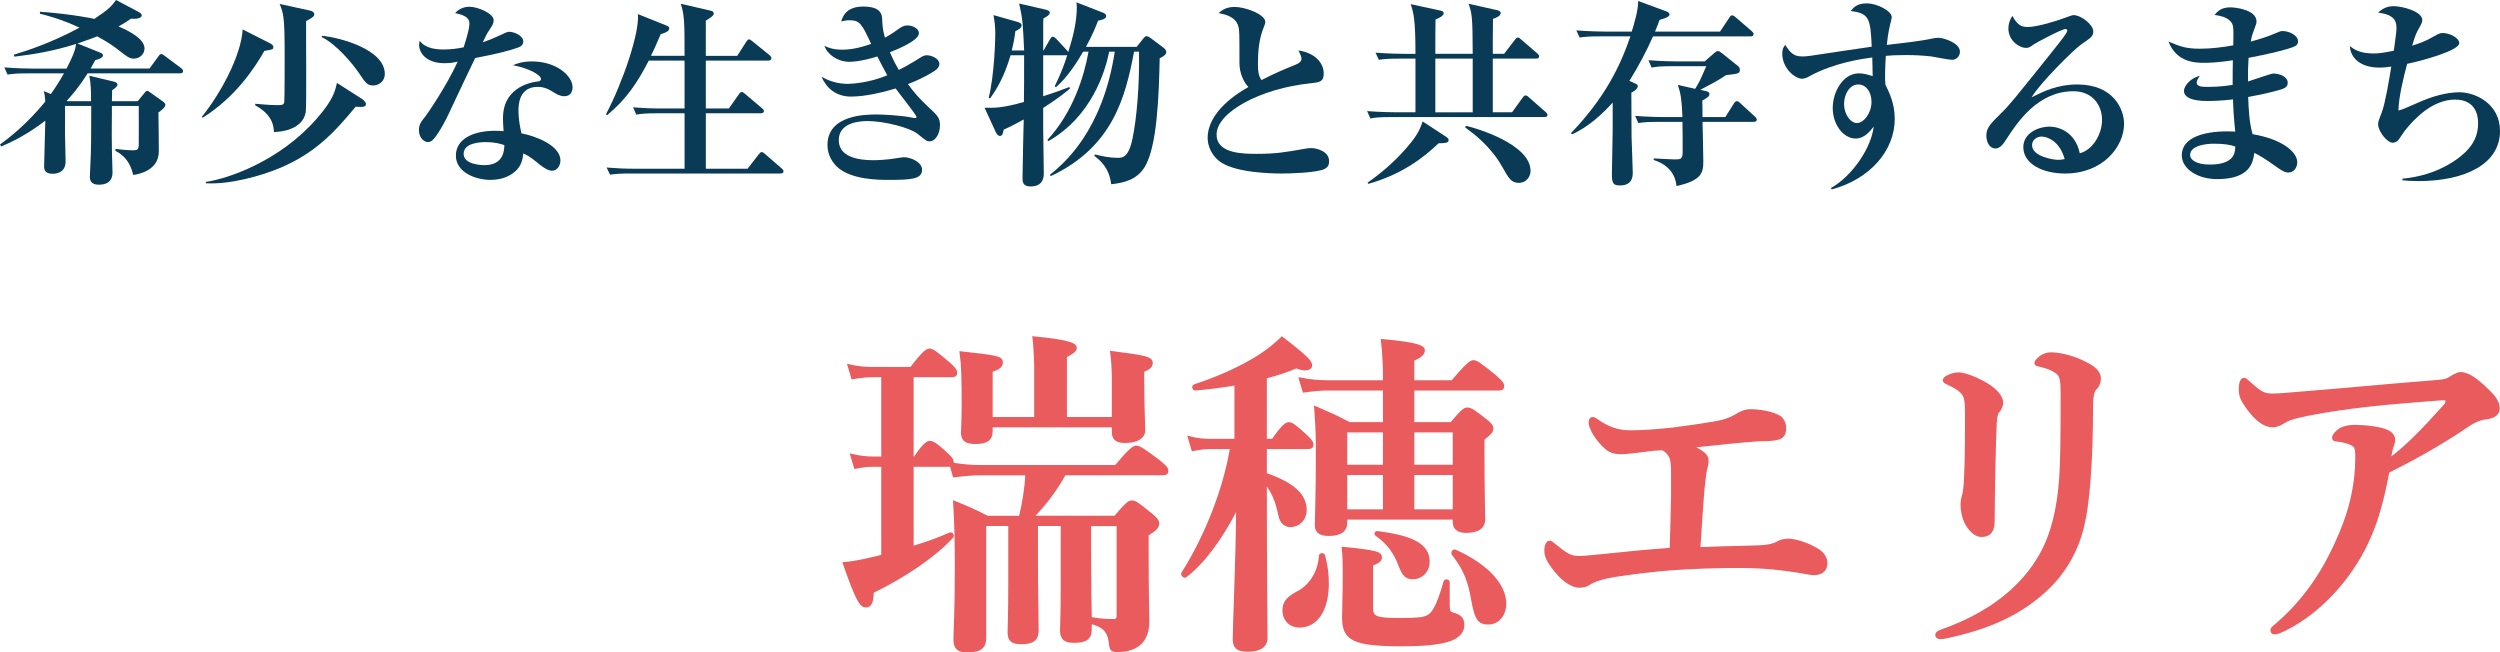
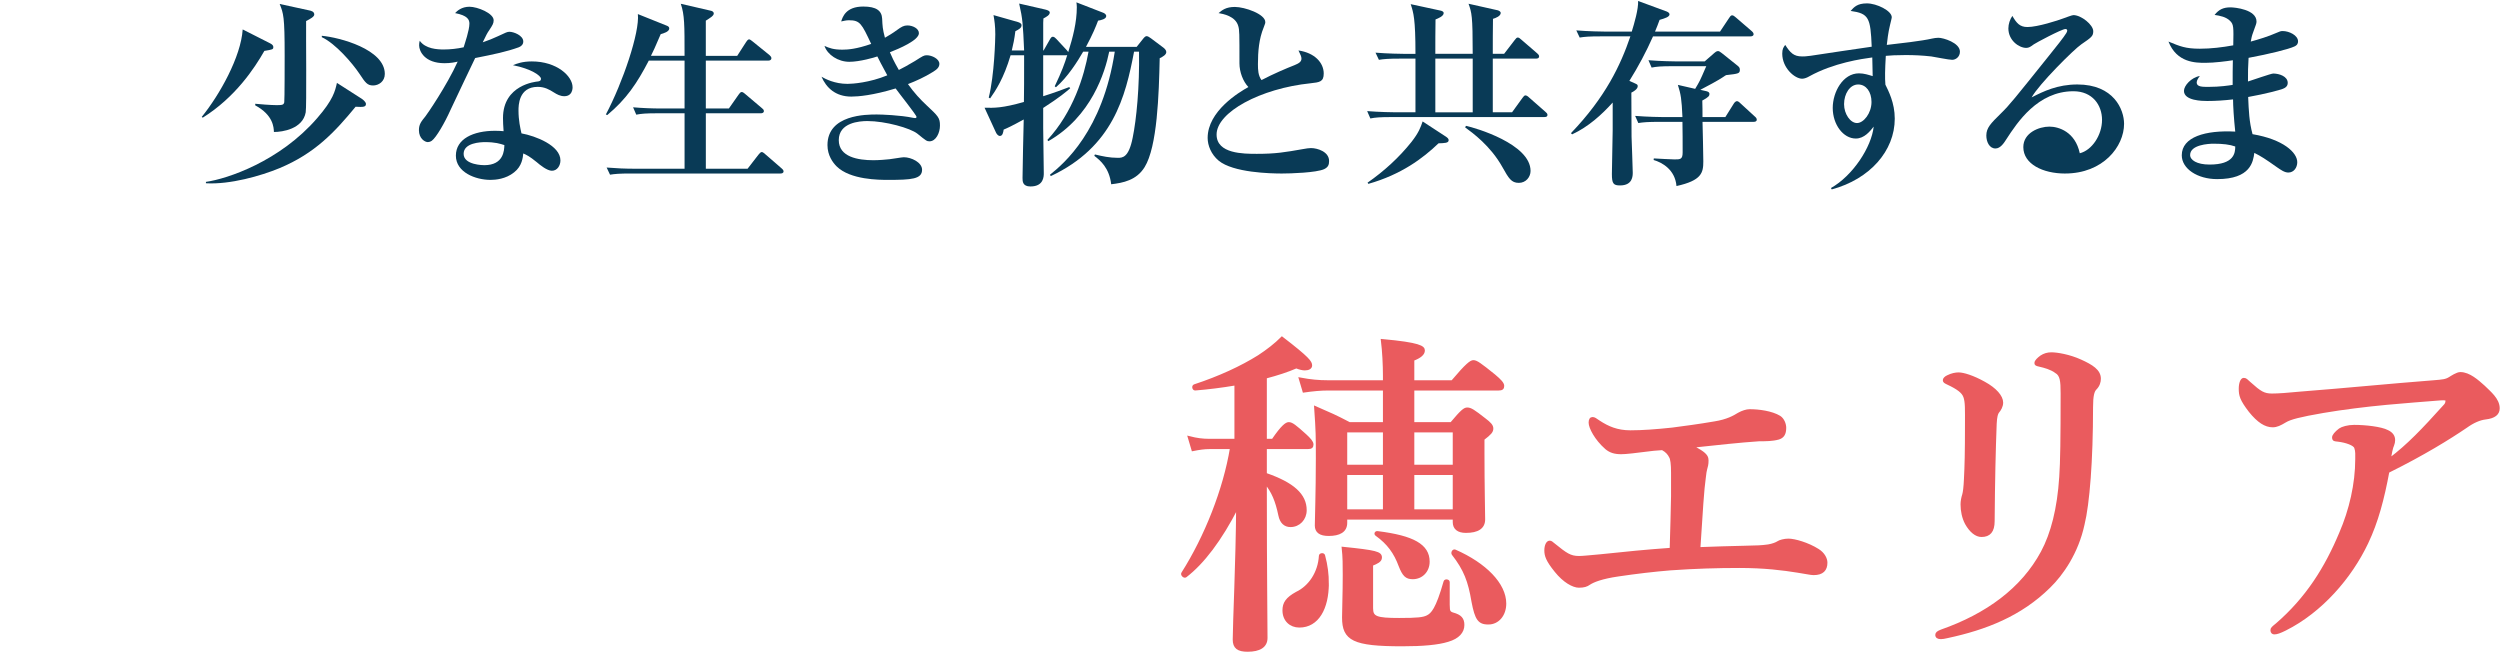
<svg xmlns="http://www.w3.org/2000/svg" id="_レイヤー_2" data-name="レイヤー_2" viewBox="0 0 176.177 45.977">
  <defs>
    <style>
      .cls-1 {
        fill: #093a56;
      }

      .cls-2 {
        fill: #ea5b5e;
        stroke: #ea5b5e;
        stroke-miterlimit: 10;
        stroke-width: .172px;
      }
    </style>
  </defs>
  <g id="_文字" data-name="文字">
    <g>
      <g>
-         <path class="cls-1" d="M12.69,5.169h-6.513c-.617.98-1.163,1.597-1.471,1.933l.028.028h1.681c0-.645,0-1.233-.126-1.793l1.695.406c.126.028.294.084.294.224,0,.112-.168.252-.378.392,0,.098-.014.63-.014.771h1.821l.448-.546c.056-.07.126-.182.224-.182.07,0,.182.098.224.126l.869.617c.056.042.182.126.182.238,0,.168-.21.336-.49.546.014.882.028,1.863.028,2.746,0,1.345-1.443,1.611-1.807,1.653-.098-.406-.308-1.219-1.247-1.695v-.14c.378.042.771.098,1.261.098.266,0,.35-.056.378-.322.014-.154,0-2.689,0-2.802h-1.891c-.014,2.102-.014,2.339,0,3.096,0,.238.042,1.345.042,1.569,0,.21,0,.883-.966.883-.561,0-.631-.322-.631-.561,0-.252.07-1.373.07-1.597.014-.574.028-.854.028-3.39h-1.849c.014.448,0,1.275,0,1.919,0,.546.042,1.429.042,1.989,0,.701-.504.869-.91.869-.546,0-.603-.28-.603-.532,0-.504.084-2.746.084-3.208-1.345,1.037-2.521,1.569-3.109,1.821l-.084-.14c.687-.504,1.877-1.429,3.193-3.026-.028-.434-.042-.49-.112-.742l.504.21c.532-.756.798-1.232.924-1.457h-2.465c-.826,0-.98.014-1.513.084l-.224-.504c.854.07,1.723.084,1.989.084h2.396c.574-1.121.616-1.401.672-1.737-1.513.476-2.914.729-4.356.896l-.028-.14c.924-.28,2.591-.812,4.622-1.905-1.358-.63-2.339-.869-2.787-.981v-.14c2.312.168,3.782.49,3.838.504,1.051-.7,1.205-.896,1.527-1.331l1.583.84c.112.056.224.126.224.252,0,.21-.477.266-.756.224-.266.182-.462.322-.882.546.784.336,1.835.883,1.835,1.555,0,.378-.322.714-.757.714-.294,0-.476-.14-.98-.532-.392-.308-.771-.588-1.597-1.037-.322.14-1.331.476-1.387.504l1.569.63c.098.042.224.084.224.21,0,.168-.294.266-.546.336-.196.364-.238.448-.322.588h4.146l.617-.84c.056-.084.126-.182.224-.182.07,0,.196.098.266.154l1.121.84c.056.042.14.112.14.21,0,.126-.098.154-.21.154Z" />
        <path class="cls-1" d="M18.631,3.586c-.701,1.232-2.045,3.264-4.343,4.707l-.07-.056c1.261-1.555,2.759-4.23,2.885-6.163l1.934.98c.14.07.224.154.224.252,0,.182-.042.182-.63.28ZM25.06,7.522c-1.443,1.751-2.843,3.278-5.365,4.329-1.317.546-3.488,1.163-5.183,1.064v-.098c1.499-.21,5.21-1.443,7.844-4.497,1.121-1.289,1.261-1.905,1.387-2.479l1.751,1.121c.084.056.294.224.294.364,0,.224-.21.224-.729.196ZM21.572,1.485c-.014,1.022.042,6.037-.028,6.429-.21,1.177-1.639,1.387-2.241,1.387-.014-.322-.042-1.19-1.316-1.877v-.112c.238.028,1.135.098,1.527.098.42,0,.476-.042.518-.196.028-.126.028-3.096.028-3.32,0-2.746-.084-2.941-.351-3.614l2.06.448c.154.028.378.084.378.294,0,.154-.252.294-.574.462ZM26.293,6.023c-.406,0-.547-.196-.953-.812-.504-.756-1.695-2.143-2.662-2.591v-.098c1.247.112,4.44.952,4.44,2.689,0,.532-.434.812-.826.812Z" />
        <path class="cls-1" d="M36.553,3.334c-.854.308-1.723.49-3.067.756-.112.238-1.331,2.773-1.751,3.684-.393.882-.995,1.919-1.303,2.143-.098.07-.21.098-.28.098-.21,0-.63-.252-.63-.841,0-.42.168-.616.462-.98.084-.098,1.499-2.143,2.269-3.852-.168.042-.49.112-.924.112-1.401,0-1.793-.841-1.793-1.261,0-.126.014-.196.042-.322.406.574,1.232.616,1.695.616s.953-.056,1.401-.154c.084-.28.406-1.205.406-1.667,0-.28-.126-.574-1.009-.743.14-.154.462-.448,1.009-.448.574,0,1.709.462,1.709.953,0,.224-.084.35-.294.672-.182.266-.21.336-.476.882.378-.126.784-.294,1.05-.42.603-.28.672-.322.84-.322.28,0,.967.252.967.687,0,.224-.168.35-.322.406ZM40.167,6.64c-.084.084-.225.14-.393.14-.294,0-.518-.126-.742-.266-.309-.196-.645-.393-1.135-.393-1.358,0-1.358,1.331-1.358,1.667,0,.687.126,1.247.21,1.611.994.182,2.745.854,2.745,1.905,0,.364-.224.729-.602.729-.336,0-.84-.406-1.065-.603-.518-.42-.7-.504-.952-.616-.028.28-.084.896-.645,1.331-.588.476-1.316.532-1.667.532-1.05,0-2.437-.532-2.437-1.709s1.218-1.751,2.759-1.751c.267,0,.435.014.603.028-.028-.448-.042-.603-.042-.925,0-2.353,2.325-2.563,2.438-2.577.126-.014.238-.042.238-.196,0-.21-.686-.7-1.975-.953.266-.112.672-.266,1.331-.266,1.765,0,2.871,1.037,2.871,1.821,0,.056,0,.322-.182.49ZM34.171,10.016c-.294,0-1.499.042-1.499.826,0,.798,1.415.798,1.457.798,1.373,0,1.401-1.05,1.415-1.415-.308-.098-.63-.21-1.373-.21Z" />
        <path class="cls-1" d="M48.241,3.936c0-2.199,0-2.885-.266-3.67l2.115.49c.084.014.21.07.21.196,0,.168-.28.322-.561.504v2.479h2.213l.631-.98c.056-.084.126-.182.21-.182.056,0,.168.084.252.154l1.177.952c.056.056.14.126.14.224,0,.098-.084.168-.21.168h-4.412v3.375h1.625l.687-.98c.056-.07.126-.182.21-.182s.154.056.252.14l1.177.995c.07.056.14.112.14.21,0,.126-.126.154-.21.154h-3.88v3.908h2.941l.771-.995c.07-.084.154-.182.224-.182s.14.056.252.154l1.148.995c.056.056.14.112.14.21,0,.126-.112.154-.21.154h-10.505c-.869,0-1.163.028-1.513.084l-.238-.504c.672.056,1.331.084,2.003.084h3.488v-3.908h-1.877c-.868,0-1.163.028-1.527.098l-.224-.519c.658.056,1.331.084,2.003.084h1.625v-3.375h-2.521c-.826,1.597-1.583,2.717-2.927,3.838l-.098-.042c1.19-2.241,2.396-5.799,2.255-7.074l2.059.826c.056.028.154.07.154.182,0,.238-.406.35-.603.406-.364.869-.561,1.275-.687,1.527h2.367Z" />
        <path class="cls-1" d="M65.497,9.959c-.182,0-.238-.042-.84-.532-.504-.406-2.283-.896-3.53-.896-.546,0-2.018.098-2.018,1.345,0,1.19,1.359,1.415,2.438,1.415.406,0,.869-.042,1.135-.07.168-.014.868-.14,1.009-.14.532,0,1.288.364,1.288.882,0,.658-.742.714-2.381.714-.645,0-2.676,0-3.642-.953-.266-.266-.644-.77-.644-1.499,0-2.157,2.745-2.157,3.474-2.157.308,0,1.653.042,2.577.238.028,0,.084.014.112.014.042,0,.112,0,.112-.084,0-.126-1.247-1.681-1.471-2.003-1.611.49-2.647.574-3.124.574-1.121,0-1.765-.63-2.101-1.401.266.154.924.504,1.835.504.35,0,1.555-.084,2.801-.602-.406-.743-.588-1.107-.7-1.331-.182.07-1.247.378-1.975.378-.785,0-1.541-.49-1.751-1.121.336.154.644.266,1.261.266.378,0,.995-.042,2.031-.406-.672-1.429-.784-1.667-1.568-1.667-.196,0-.336.042-.546.084.098-.308.322-1.05,1.555-1.05.924,0,1.303.294,1.331.854.028.546.028.7.196,1.345.266-.154.532-.309.854-.546.308-.224.477-.322.729-.322.364,0,.812.21.812.546,0,.504-1.401,1.092-2.045,1.345.112.266.266.616.63,1.247.309-.154.645-.336,1.135-.63.574-.364.63-.406.84-.406.35,0,.882.252.882.603,0,.224-.14.378-.434.56-.63.392-1.205.645-1.779.869.434.616.896,1.106,1.303,1.485.84.784.952.896.952,1.442,0,.504-.28,1.107-.742,1.107Z" />
        <path class="cls-1" d="M81.725,4.104c-.056,2.55-.168,6.233-1.064,7.676-.574.925-1.513,1.106-2.354,1.205-.14-1.163-.771-1.681-1.19-2.003l.042-.098c.519.126,1.037.238,1.611.238.322,0,.771,0,1.05-1.415.267-1.289.49-3.6.448-6.065h-.35c-.603,3.18-1.485,6.709-5.87,8.769l-.056-.098c.98-.784,3.712-3.082,4.566-8.67h-.392c-.294,1.443-1.247,4.566-4.287,6.303l-.07-.084c1.807-1.947,2.591-4.482,2.899-6.219h-.378c-.378.658-1.079,1.779-1.919,2.507l-.084-.07c.49-1.022.714-1.639.882-2.199-.042.014-.07.014-.126.014h-1.569v2.886c.756-.238,1.317-.448,1.835-.645l.07.084c-.294.252-.728.63-1.905,1.387v1.415c0,.168.042,3.067.042,3.18,0,.224,0,.938-.938.938-.56,0-.56-.364-.56-.603,0-.644.07-3.53.084-4.118-.869.477-1.148.603-1.415.714-.028.196-.07.448-.266.448-.126,0-.238-.154-.28-.252l-.799-1.737c.687.014,1.247.028,2.773-.406.014-.588.014-1.863.014-2.886v-.406h-.953c-.476,1.625-1.064,2.507-1.442,3.04l-.098-.056c.406-1.611.462-4.188.462-4.455,0-.603-.057-.967-.126-1.359l1.723.49c.126.042.252.098.252.224,0,.182-.154.28-.434.42-.07.574-.154.953-.252,1.359h.869c-.084-1.849-.098-2.213-.35-3.306l1.835.42c.168.042.322.098.322.21,0,.182-.238.308-.448.42,0,.098-.014.182-.014.308v1.947h.028l.448-.785c.056-.098.112-.182.196-.182.098,0,.168.07.252.154l.729.784c.028.042.098.112.112.14.322-1.022.603-2.087.603-3.166,0-.126-.015-.238-.028-.336l1.877.729c.084.028.224.112.224.238,0,.21-.378.294-.574.322-.154.406-.378.967-.854,1.849h3.572l.435-.546c.098-.126.182-.21.266-.21.084,0,.196.07.309.154l.896.672c.098.084.182.182.182.294,0,.182-.224.322-.462.434Z" />
        <path class="cls-1" d="M93.314,11.92c-.561.252-2.354.308-2.984.308-.771,0-3.432-.056-4.455-.911-.518-.434-.771-1.064-.771-1.597,0-1.891,2.213-3.222,2.872-3.586-.378-.392-.631-1.064-.631-1.667,0-2.171,0-2.339-.084-2.633-.196-.7-1.064-.854-1.387-.911.252-.21.519-.434,1.149-.434.7,0,2.143.504,2.143,1.064,0,.056,0,.112-.112.378-.336.812-.406,1.709-.406,2.591,0,.406.014.798.252,1.121.827-.434,1.751-.827,2.325-1.051.308-.126.49-.238.49-.462,0-.126-.056-.266-.21-.574,1.148.168,1.779.868,1.779,1.625,0,.588-.294.617-.925.687-3.543.364-6.625,2.045-6.625,3.614,0,1.359,1.891,1.359,2.843,1.359,1.331,0,1.975-.112,3.25-.336.238-.042.406-.07.561-.07.448,0,1.274.252,1.274.911,0,.252-.056.434-.35.574Z" />
        <path class="cls-1" d="M108.84,8.25h-10.744c-.868,0-1.176.028-1.526.098l-.225-.519c.854.07,1.835.084,2.003.084h1.401v-3.782h-1.064c-.854,0-1.163.028-1.513.084l-.238-.504c.854.07,1.849.084,2.003.084h.812c0-2.493-.14-2.899-.336-3.502l2.073.448c.084.014.252.056.252.182,0,.224-.406.378-.575.448-.014.378-.014,2.073-.014,2.423h2.634c0-2.703-.07-2.899-.294-3.53l2.059.462c.098.028.21.098.21.182,0,.224-.35.364-.546.42-.014.393-.014,2.115-.014,2.465h.798l.743-.966c.098-.126.14-.182.224-.182s.154.07.252.154l1.121.967c.07.07.126.112.126.21,0,.126-.112.154-.21.154h-3.054v3.782h1.359l.729-1.008c.084-.112.14-.182.21-.182.084,0,.182.07.266.154l1.149,1.008c.07.056.14.126.14.21,0,.14-.126.154-.21.154ZM101.374,10.1c-1.093,1.05-2.62,2.199-4.945,2.857l-.056-.084c1.163-.812,2.213-1.765,3.096-2.872.504-.645.645-1.022.784-1.443l1.653,1.079c.098.07.182.14.182.238,0,.21-.28.21-.714.224ZM103.783,4.132h-2.634v3.782h2.634v-3.782ZM107.033,12.887c-.532,0-.714-.322-1.163-1.121-.84-1.499-2.101-2.409-2.619-2.787l.056-.112c.658.14,4.553,1.275,4.553,3.18,0,.42-.322.84-.827.84Z" />
        <path class="cls-1" d="M123.354,2.563h-6.864c-.476,1.079-1.037,2.129-1.667,3.138l.378.168c.182.084.21.098.21.21,0,.196-.294.378-.448.448.014.49,0,2.704.014,3.11.014.42.084,2.283.084,2.521s0,.91-.896.91c-.462,0-.574-.126-.574-.798,0-.49.056-2.647.056-3.082v-1.961c-.771.854-1.709,1.709-2.857,2.241l-.084-.084c2.438-2.536,3.502-4.805,4.188-6.822h-2.059c-.869,0-1.163.028-1.513.084l-.238-.504c.854.07,1.849.084,2.003.084h1.905c.182-.588.476-1.597.448-2.157l2.017.743c.141.056.196.14.196.196,0,.182-.308.28-.7.393-.112.322-.182.476-.322.826h4.581l.644-.966c.07-.098.112-.182.21-.182.084,0,.168.07.266.154l1.106.953c.098.084.14.154.14.224,0,.126-.126.154-.224.154ZM123.592,8.586h-3.614c.014.435.056,2.396.056,2.788,0,.798-.112,1.345-1.891,1.737-.098-1.163-1.022-1.667-1.611-1.835l.014-.112c.238.014,1.247.07,1.457.07.406,0,.574,0,.574-.49,0-.336,0-1.905-.014-2.157h-1.597c-.854,0-1.162.028-1.513.084l-.224-.504c.854.07,1.835.084,1.989.084h1.345c-.056-1.289-.112-1.597-.322-2.269l1.219.28c.308-.518.336-.56.714-1.443.028-.07.056-.112.07-.154h-2.34c-.854,0-1.162.028-1.513.098l-.224-.519c.854.07,1.835.084,1.989.084h1.975l.672-.588c.056-.056.168-.14.266-.14.07,0,.14.042.266.14l1.121.896c.098.084.154.14.154.28,0,.266-.098.28-.967.378-.126.056-.182.154-.98.588-.056.028-.7.378-.84.448l.434.098c.168.042.21.112.21.196,0,.126-.056.224-.504.462.014.182.014.995.014,1.163h1.611l.588-.938c.056-.098.154-.182.225-.182.07,0,.14.042.252.154l1.008.925c.084.07.14.14.14.224,0,.126-.112.154-.21.154Z" />
        <path class="cls-1" d="M137.573,4.216c-.238,0-1.261-.21-1.471-.238-.616-.07-1.205-.098-1.807-.098-.686,0-1.106.028-1.401.056-.056.967-.07,1.555-.028,2.031.21.434.659,1.274.659,2.395,0,2.27-1.751,4.258-4.44,4.987l-.057-.098c1.541-.868,2.858-2.885,3.012-4.328-.252.322-.658.84-1.261.84-.882,0-1.625-.98-1.625-2.157,0-1.121.714-2.437,1.849-2.437.364,0,.687.112.966.196,0-.07-.014-.882-.028-1.316-.729.098-2.718.378-4.44,1.331-.14.084-.336.168-.504.168-.518,0-1.401-.756-1.401-1.765,0-.336.084-.448.21-.617.351.546.589.812,1.191.812.308,0,.364,0,2.801-.378.28-.042,1.765-.252,2.102-.308-.084-2.045-.196-2.339-1.485-2.521.238-.266.462-.532,1.148-.532s1.751.518,1.751.98c0,.07-.098.42-.126.56-.126.504-.196,1.121-.224,1.387.868-.098,2.479-.28,3.193-.448.112-.028.309-.056.448-.056.336,0,1.513.35,1.513.98,0,.364-.294.574-.546.574ZM130.948,5.953c-.588,0-.995.658-.995,1.387,0,.701.448,1.331.911,1.331s1.022-.687,1.022-1.485c0-.714-.378-1.233-.938-1.233Z" />
-         <path class="cls-1" d="M145.526,12.229c-1.568,0-2.941-.672-2.941-1.863,0-1.009,1.106-1.443,1.835-1.443.658,0,1.821.364,2.144,1.877.854-.21,1.568-1.275,1.568-2.353,0-1.037-.672-2.017-2.017-2.017-2.521,0-3.964,2.213-4.721,3.375-.168.266-.42.659-.771.659-.435,0-.645-.477-.645-.911,0-.546.309-.854,1.037-1.569.602-.588.924-.995,3.404-4.09.462-.574,1.022-1.274,1.19-1.555.042-.056.07-.14.07-.182,0-.056-.028-.112-.126-.112-.266,0-2.144,1.009-2.228,1.079-.224.168-.35.252-.532.252-.518,0-1.261-.532-1.261-1.373,0-.308.112-.644.28-.882.294.504.519.784,1.064.784.715,0,2.144-.462,2.55-.616.126-.042.588-.224.687-.224.56,0,1.4.687,1.4,1.135,0,.35-.126.434-.84.924-.518.35-2.984,2.802-3.502,3.74.84-.434,1.835-.911,3.222-.911,2.563,0,3.292,1.765,3.292,2.773,0,1.597-1.471,3.502-4.16,3.502ZM143.874,9.623c-.267,0-.673.182-.673.603,0,.812,1.513,1.037,1.821,1.037.238,0,.336-.028.476-.056-.364-1.317-1.275-1.583-1.625-1.583Z" />
+         <path class="cls-1" d="M145.526,12.229c-1.568,0-2.941-.672-2.941-1.863,0-1.009,1.106-1.443,1.835-1.443.658,0,1.821.364,2.144,1.877.854-.21,1.568-1.275,1.568-2.353,0-1.037-.672-2.017-2.017-2.017-2.521,0-3.964,2.213-4.721,3.375-.168.266-.42.659-.771.659-.435,0-.645-.477-.645-.911,0-.546.309-.854,1.037-1.569.602-.588.924-.995,3.404-4.09.462-.574,1.022-1.274,1.19-1.555.042-.056.07-.14.07-.182,0-.056-.028-.112-.126-.112-.266,0-2.144,1.009-2.228,1.079-.224.168-.35.252-.532.252-.518,0-1.261-.532-1.261-1.373,0-.308.112-.644.28-.882.294.504.519.784,1.064.784.715,0,2.144-.462,2.55-.616.126-.042.588-.224.687-.224.56,0,1.4.687,1.4,1.135,0,.35-.126.434-.84.924-.518.35-2.984,2.802-3.502,3.74.84-.434,1.835-.911,3.222-.911,2.563,0,3.292,1.765,3.292,2.773,0,1.597-1.471,3.502-4.16,3.502ZM143.874,9.623Z" />
        <path class="cls-1" d="M161.681,3.278c-.378.182-1.779.532-3.222.798-.042.7-.042.924-.042,1.667.28-.084,1.625-.561,1.779-.561.42,0,1.022.196,1.022.659,0,.266-.21.364-.35.42-.21.084-1.191.35-2.438.574.042.967.07,1.737.308,2.62,2.157.364,3.152,1.289,3.152,1.975,0,.378-.238.729-.631.729-.266,0-.518-.182-.784-.364-.854-.603-1.135-.785-1.611-1.022-.084.616-.252,1.849-2.62,1.849-1.387,0-2.493-.728-2.493-1.681,0-1.289,1.667-1.779,3.768-1.667-.098-.911-.154-1.835-.154-2.269-.616.07-1.205.112-1.821.112-.336,0-1.639-.014-1.639-.714,0-.364.504-.938,1.121-1.05-.098.126-.224.308-.224.462,0,.308.406.308.826.308.827,0,1.429-.098,1.709-.14,0-.896,0-1.009.014-1.737-.434.07-1.317.182-1.933.182-.687,0-2.017,0-2.605-1.499.812.336,1.205.504,2.213.504.784,0,1.583-.098,2.353-.238.028-1.303.028-1.471-.224-1.723-.28-.28-.7-.364-1.092-.42.308-.393.63-.533,1.12-.533.322,0,1.835.154,1.835.995,0,.154-.042.21-.224.729-.112.294-.14.462-.182.687.56-.154,1.218-.351,1.821-.617.21-.098.308-.126.42-.126.476,0,1.092.308,1.092.729,0,.126-.042.266-.266.364ZM155.993,10.127c-.35,0-1.653.07-1.653.798,0,.35.462.672,1.373.672,1.723,0,1.807-.812,1.807-1.274-.392-.14-.869-.196-1.527-.196Z" />
-         <path class="cls-1" d="M170.405,12.761c-.49,0-.812-.028-1.106-.056v-.112c2.073-.196,3.432-1.022,4.146-1.611.91-.742,1.19-1.499,1.19-2.311,0-.588-.21-1.653-1.625-1.653-1.583,0-2.871,1.345-3.544,2.199-.084.098-.378.575-.462.659-.098.112-.238.182-.393.182-.392,0-1.022-.812-1.022-1.289,0-.196.028-.266.267-.882.238-.63.532-2.381.658-3.194-.28.042-.519.07-.854.07-1.331,0-2.031-.701-2.06-1.513.267.21.673.519,1.681.519.462,0,.854-.084,1.415-.196.183-1.303.183-1.429.183-1.597,0-.35-.028-.953-1.289-1.079.309-.308.658-.462,1.093-.462.574,0,2.017.35,2.017.98,0,.056,0,.168-.154.435-.267.462-.322.574-.561,1.373.546-.182.938-.308,1.527-.658.336-.196.462-.238.644-.238.435,0,1.149.322,1.149.714,0,.532-2.704,1.261-3.67,1.457-.252.924-.602,2.367-.616,3.292.309-.084.448-.14,1.457-.588.868-.392,1.933-.7,2.844-.7,1.092,0,2.857.784,2.857,2.731,0,2.325-2.451,3.53-5.771,3.53Z" />
      </g>
      <g>
-         <path class="cls-2" d="M69.413,36.986v7.945c0,.696-.336.96-1.272.96-.6,0-.864-.216-.864-.816,0-.84.096-1.704.096-5.16,0-1.513-.024-3.024-.12-4.537,1.104.456,1.296.528,2.328,1.056h2.305c.24-.984.408-1.992.456-3.024h-3.24c-.552,0-1.128.048-1.873.144l-.216-.768c-.048.024-.12.024-.192.024h-2.521v5.76c.96-.288,1.896-.624,2.641-.96.12-.048.24.12.168.216-1.176,1.296-3.289,2.76-5.617,3.888-.024.744-.144,1.008-.48,1.008-.384,0-.672-.576-1.536-3.024.552-.048,1.248-.168,2.016-.36.216-.048.456-.096.696-.168v-6.36h-.72c-.36,0-.72.048-1.2.144l-.264-.888c.6.144,1.056.191,1.512.191h.672v-5.76h-.72c-.408,0-.84.048-1.393.144l-.264-.888c.624.144,1.104.191,1.584.191h2.809c.84-1.104,1.128-1.296,1.296-1.296.216,0,.456.192,1.32.912.36.312.552.528.552.696s-.072.24-.312.24h-2.76v5.76h.168c.6-.912.888-1.104,1.056-1.104.216,0,.504.192,1.176.816.36.336.432.432.432.72.721.12,1.345.168,1.92.168h9.577c.984-1.176,1.272-1.368,1.44-1.368.216,0,.504.192,1.536.96.456.36.648.552.648.72s-.072.24-.312.24h-6.913c-.624,1.128-1.368,2.112-2.256,3.024h5.809c.792-.936.984-1.08,1.176-1.08.24,0,.432.144,1.32.864.384.312.528.479.528.672,0,.24-.12.408-.744.792v1.008c0,3.505.048,4.465.048,5.113,0,.624-.168,1.128-.48,1.464-.36.384-.912.6-1.68.6-.408,0-.48-.072-.528-.6-.096-.769-.432-1.152-1.368-1.393v.456c0,.648-.312.888-1.176.888-.648,0-.888-.216-.888-.816,0-.288.048-1.2.048-3.024v-4.393h-1.776v2.497c0,1.848.048,4.176.048,4.944,0,.648-.336.888-1.128.888-.672,0-.888-.192-.888-.769,0-.312.048-1.296.048-3.288v-4.272h-1.729ZM69.869,30.026v.336c0,.6-.312.84-1.128.84-.672,0-.936-.192-.936-.72,0-.192.048-.768.048-1.92,0-2.016-.024-2.856-.145-3.72,2.664.288,2.88.36,2.88.696,0,.264-.192.432-.72.6v3.336h3.097v-3.744c-.024-.864-.072-1.536-.12-1.944,2.712.265,2.952.504,2.952.744,0,.168-.24.36-.696.576v4.368h3.336v-2.688c0-.768-.048-1.488-.12-1.968,2.472.312,2.832.408,2.832.769,0,.216-.168.384-.6.552v.696c0,1.824.072,3.072.072,3.48,0,.528-.528.816-1.344.816-.576,0-.84-.192-.84-.696v-.408h-8.569ZM76.806,39.387c0,1.416.024,3.12.048,4.177.696.12,1.032.144,1.608.144.24,0,.312-.096.312-.336v-6.385h-1.969v2.4Z" />
        <path class="cls-2" d="M89.189,34.202c0,6.961.048,8.857.048,10.753,0,.601-.48.888-1.32.888-.672,0-.96-.216-.96-.768,0-1.08.216-5.544.24-9.337-1.176,2.305-2.424,3.937-3.648,4.873-.096.072-.288-.12-.216-.216,1.632-2.568,2.952-5.904,3.432-8.833h-1.536c-.36,0-.696.048-1.176.144l-.264-.888c.552.144.984.191,1.392.191h1.896v-3.936c-.984.168-1.968.288-2.856.36-.12,0-.168-.216-.048-.264,1.752-.576,3.312-1.296,4.536-2.064.624-.408,1.176-.84,1.632-1.296,1.872,1.44,2.04,1.704,2.04,1.944,0,.168-.168.264-.432.264-.144,0-.36-.048-.6-.144-.6.264-1.344.504-2.16.72v4.416h.504c.672-.984.96-1.176,1.128-1.176.216,0,.456.192,1.176.84.288.264.48.48.48.648s-.072.24-.312.24h-2.976v1.848c1.944.672,2.808,1.464,2.808,2.544,0,.624-.456,1.104-1.056,1.104-.408,0-.672-.264-.769-.744-.216-1.032-.48-1.656-.984-2.28v.168ZM93.558,41.115c0,1.752-.696,3.024-1.992,3.024-.624,0-1.104-.432-1.104-1.128,0-.504.216-.84.912-1.224.912-.432,1.584-1.416,1.656-2.616,0-.12.24-.144.264-.024.192.696.265,1.368.265,1.969ZM97.542,27.434h-3.961c-.504,0-1.032.048-1.704.144l-.264-.888c.768.145,1.344.192,1.92.192h4.009v-.408c0-.744-.048-1.728-.145-2.496,2.664.24,2.929.48,2.929.72s-.24.456-.744.648v1.536h2.76c1.032-1.224,1.32-1.416,1.488-1.416.216,0,.48.192,1.464.984.432.36.624.576.624.744s-.072.24-.312.24h-6.024v2.4h2.688c.744-.888.936-1.032,1.128-1.032.24,0,.456.144,1.224.744.384.288.528.456.528.648,0,.216-.12.359-.624.744v.936c0,2.424.048,4.177.048,4.729,0,.576-.432.864-1.272.864-.552,0-.84-.24-.84-.672v-.264h-7.608v.312c0,.6-.48.84-1.224.84-.6,0-.888-.216-.888-.648,0-.456.072-2.329.072-4.705,0-1.608,0-1.92-.12-3.624,1.152.504,1.344.576,2.4,1.128h2.448v-2.4ZM102.078,42.723c0,.36.072.456.312.528.528.144.72.36.72.792,0,.48-.336.888-1.08,1.104-.696.216-1.752.312-3.217.312-3.432,0-4.152-.384-4.152-1.944,0-.576.048-1.632.048-3,0-.696,0-1.248-.072-1.896,2.352.24,2.664.336,2.664.672,0,.24-.264.36-.624.504v3.072c0,.648.312.768,1.92.768,1.32,0,1.704-.048,1.992-.192.336-.168.672-.504,1.224-2.448.024-.12.264-.096.264.024v1.704ZM94.854,30.386v2.448h2.688v-2.448h-2.688ZM94.854,33.386v2.592h2.688v-2.592h-2.688ZM99.558,40.731c-.456,0-.648-.192-.912-.864-.336-.912-.816-1.584-1.656-2.184-.096-.072-.023-.192.097-.168,2.496.312,3.576.912,3.576,2.064,0,.672-.48,1.152-1.104,1.152ZM99.582,32.834h2.88v-2.448h-2.88v2.448ZM99.582,35.979h2.88v-2.592h-2.88v2.592ZM104.886,43.923c-.648,0-.864-.264-1.104-1.536-.24-1.439-.552-2.256-1.392-3.336-.072-.096.024-.288.144-.24,2.136.937,3.528,2.353,3.528,3.721,0,.816-.504,1.392-1.176,1.392Z" />
        <path class="cls-2" d="M124.614,38.451c.288-.048.552-.144.696-.24.096-.072.432-.168.72-.168.432,0,1.368.264,2.088.72.384.24.576.6.576.888,0,.504-.264.792-.888.792-.216,0-.6-.096-1.104-.168-1.032-.168-2.353-.336-4.128-.336-1.56,0-3.144.048-4.848.168-1.176.096-2.4.24-3.696.432-1.152.168-1.752.408-2.041.6-.168.12-.36.192-.72.192-.408,0-1.056-.36-1.632-1.08-.624-.768-.72-1.104-.72-1.464,0-.336.12-.6.288-.6.096,0,.144.048.288.168.864.696,1.152.912,1.776.912.288,0,.672-.048,1.513-.12,1.8-.191,3.264-.336,4.968-.456.048-1.44.072-2.592.096-3.72v-1.656c0-.601-.048-.984-.144-1.128-.096-.192-.24-.384-.552-.552-.216.024-.408.024-.624.048-1.344.168-1.944.24-2.28.24-.456,0-.768-.096-1.056-.336-.744-.648-1.152-1.464-1.152-1.8,0-.216.072-.312.191-.312s.216.072.456.24c.624.408,1.272.696,2.208.696.864,0,1.824-.072,2.952-.192.888-.12,1.848-.24,2.953-.432.936-.145,1.416-.432,1.728-.624.265-.145.553-.24.769-.24.648,0,1.56.12,2.112.456.264.168.384.528.384.768,0,.432-.144.648-.456.744-.432.12-.912.12-1.368.12-1.416.096-2.928.265-4.729.456.168.072.336.168.576.312.456.288.504.479.504.672,0,.288-.048.432-.096.6-.024.096-.072.312-.096.6-.12.816-.216,2.376-.384,4.992,1.225-.048,2.112-.072,3.145-.096.984-.024,1.224-.024,1.729-.096Z" />
        <path class="cls-2" d="M144.894,26.21c-.408-.265-.768-.36-1.176-.456-.216-.048-.265-.072-.265-.168,0-.145.192-.312.384-.456.216-.145.456-.216.72-.216.408,0,1.272.144,2.064.504.792.36,1.344.696,1.344,1.272,0,.216-.072.48-.288.696-.168.168-.264.48-.264,1.32,0,3.744-.24,6.792-.601,8.257-.432,1.992-1.488,3.504-2.4,4.392-2.016,1.992-4.488,2.952-7.177,3.528-.24.048-.312.072-.456.072-.216,0-.312-.072-.312-.216,0-.12.096-.192.336-.288,3.217-1.128,5.713-2.952,7.104-5.544.696-1.296,1.152-3.048,1.296-5.304.072-1.032.096-2.665.096-5.881,0-.912-.048-1.272-.408-1.512ZM138.437,27.938c-.12-.312-.456-.576-1.176-.912-.192-.096-.264-.12-.264-.24,0-.072.096-.192.264-.264.288-.144.552-.192.769-.192.312,0,.984.192,1.8.648.792.432,1.248.96,1.248,1.393,0,.264-.144.504-.288.672-.072.096-.144.312-.168.816-.072,1.896-.12,3.913-.144,6.865,0,.72-.288,1.032-.84,1.032-.384,0-.768-.312-1.08-.864-.216-.408-.312-.888-.312-1.344,0-.216.048-.48.12-.696.048-.168.096-.528.12-1.104.048-.912.072-1.896.072-3.816,0-1.08.024-1.608-.12-1.992Z" />
        <path class="cls-2" d="M172.638,26.642c.12-.072.504-.336.744-.336.624,0,1.225.552,1.656.936.408.408,1.032.888,1.032,1.536,0,.384-.288.624-.912.696-.408.048-.864.24-1.368.601-1.2.816-3.024,1.944-5.497,3.168-.36,1.92-.768,3.504-1.488,5.017-1.152,2.424-3.217,4.824-5.761,6.097-.384.191-.6.264-.768.264-.096,0-.192-.048-.192-.216,0-.12.096-.192.36-.408,2.112-1.824,3.457-3.96,4.489-6.433.696-1.608,1.128-3.456,1.128-5.208,0-.288.024-.552-.072-.816-.072-.216-.624-.432-1.248-.504-.192-.024-.312,0-.312-.216,0-.12.168-.336.456-.552.168-.12.576-.24,1.008-.24.792,0,1.896.12,2.352.36.312.145.456.36.456.624,0,.12-.024.24-.072.36-.072.12-.192.672-.216.984,1.296-.984,2.304-2.041,3.84-3.745.096-.096.168-.192.168-.384,0-.096-.12-.12-.456-.096-1.2.096-2.472.192-3.769.312-1.536.144-3.072.336-4.488.576-1.656.288-2.304.456-2.664.672s-.6.336-.888.336c-.504,0-1.008-.312-1.608-1.056-.624-.816-.696-1.104-.696-1.584,0-.384.12-.672.264-.672s.192.072.432.288c.72.647.984.816,1.56.816.408,0,1.128-.048,2.088-.144,3.096-.24,6.216-.552,9.312-.792.624-.048.864-.072,1.128-.24Z" />
      </g>
    </g>
  </g>
</svg>